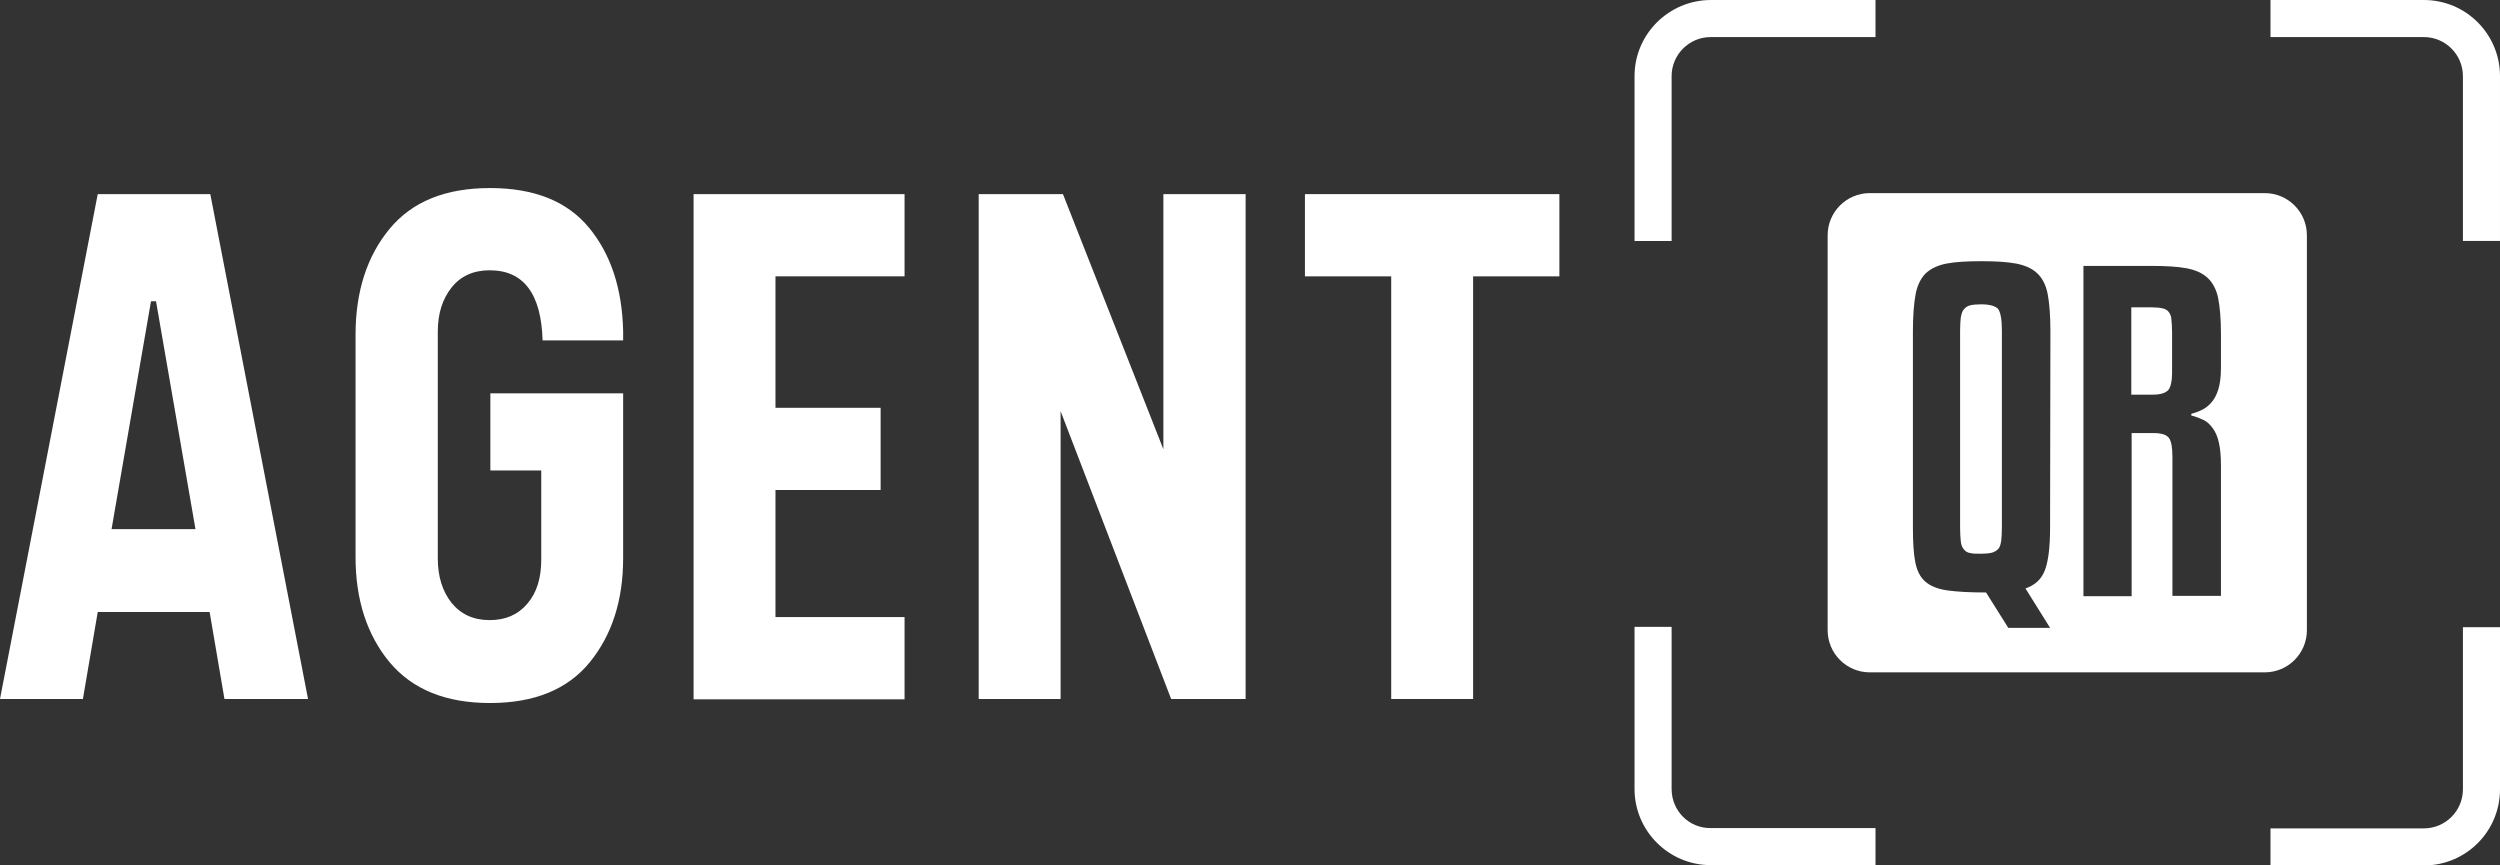
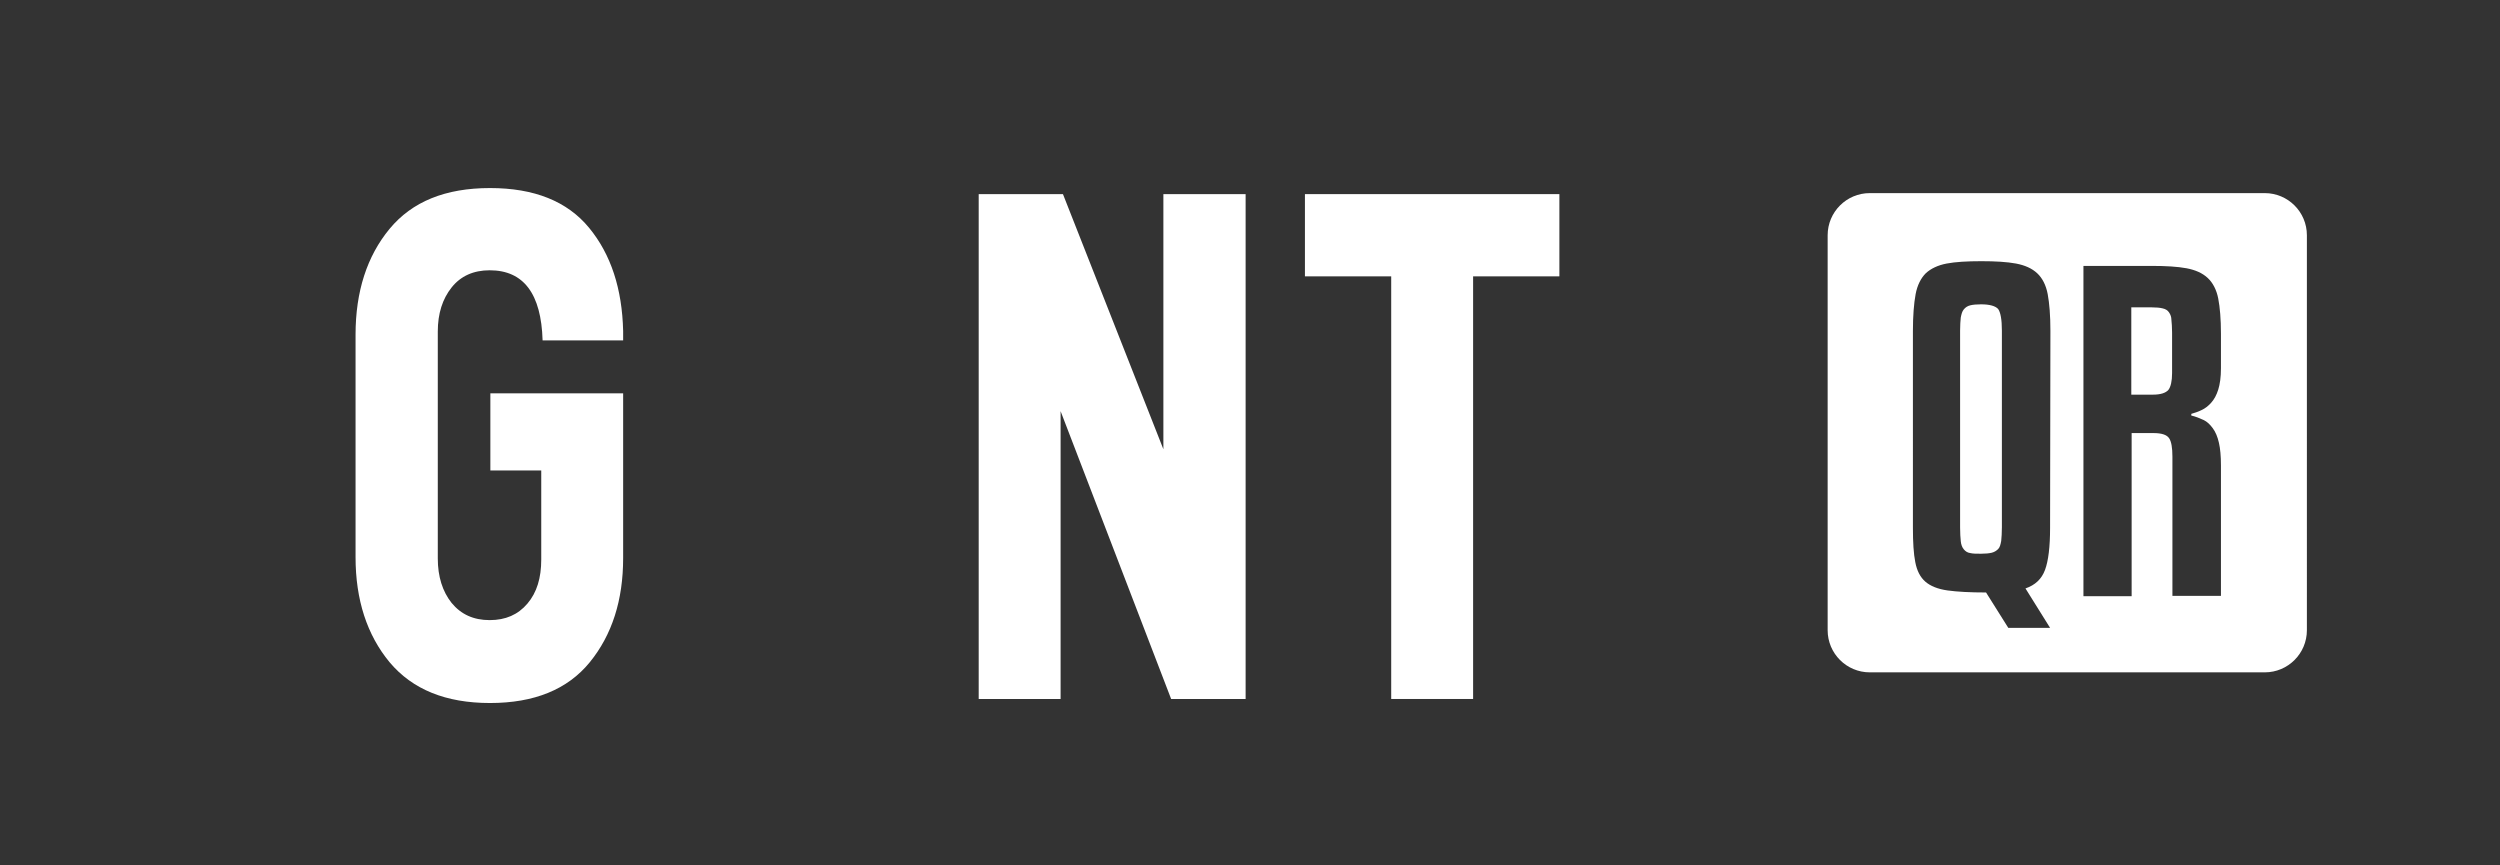
<svg xmlns="http://www.w3.org/2000/svg" version="1.1" id="svg2" x="0px" y="0px" viewBox="0 0 741.8 256.8" style="enable-background:new 0 0 741.8 256.8;" xml:space="preserve">
  <rect x="0" y="0" width="741.8" height="256.8" fill="#333333" stroke="none" />
  <style type="text/css">
	.st0{fill:#FFFFFF;}
</style>
-   <path id="path16" class="st0" d="M44.8,89.4L33.1,157H58L46.3,89.4H44.8z M29,57.6h33.4l29,149.8H66.6l-4.4-25.8H29l-4.4,25.8H0  L29,57.6" />
  <path id="path18" class="st0" d="M145.5,139.4v-22.7h39.4v48.9c0,12.5-3.3,22.8-9.9,30.9s-16.5,12.1-29.6,12.1s-23-4-29.8-12.1  c-6.7-8.1-10.1-18.5-10.1-31.2v-66c0-12.8,3.4-23.3,10.1-31.4s16.6-12.1,29.8-12.1c13.1,0,22.9,3.9,29.4,11.8s9.8,18.1,10.1,30.6  v2.8H161c-0.4-13.8-5.6-20.8-15.7-20.8c-4.8,0-8.6,1.7-11.3,5.1s-4.1,7.7-4.1,13.1v67.3c0,5.4,1.4,9.8,4.1,13.2  c2.8,3.4,6.5,5.1,11.3,5.1c4.7,0,8.4-1.6,11.2-4.9c2.8-3.3,4.1-7.6,4.1-13.1v-26.4h-15.1" />
-   <path id="path20" class="st0" d="M230.1,183.1h38.3v24.4h-62.6V57.6h62.6V82h-38.3v39h31.2v24.4h-31.2L230.1,183.1" />
  <path id="path22" class="st0" d="M369.5,207.4h-22L314.7,122v85.4h-24.3V57.6h25l29.8,75.7V57.6h24.4v149.8" />
  <path id="path24" class="st0" d="M387.2,82V57.6h75.5V82h-25.6v125.4h-24.3V82H387.2" />
-   <path id="path28" class="st0" d="M719.2,0h-45.5v11h45.5c6.4,0,11.6,5.2,11.6,11.6v48.9h11V22.6C741.8,10.1,731.7,0,719.2,0z   M507.7,0C495.2,0,485,10.1,485,22.6v48.9h11V22.6c0-6.4,5.2-11.6,11.6-11.6h48.9V0H507.7z M496,234.1V186h-11v48.1  c0,12.5,10.2,22.6,22.6,22.6h48.9v-11h-48.9C501.2,245.8,496,240.6,496,234.1L496,234.1z M730.8,186.1v48.1  c0,6.4-5.2,11.6-11.6,11.6h-45.5v11h45.5c12.5,0,22.6-10.1,22.6-22.6v-48.1H730.8" />
  <g>
    <path class="st0" d="M587.8,90.3c-1.3,0-2.4,0.1-3.2,0.3c-0.8,0.2-1.4,0.6-1.9,1.2s-0.7,1.4-0.9,2.4c-0.1,1-0.2,2.3-0.2,3.9v58.4   c0,1.7,0.1,3.1,0.2,4.1c0.1,1,0.4,1.8,0.9,2.4c0.5,0.6,1.1,1,1.9,1.1c0.8,0.2,1.8,0.2,3.2,0.2c1.3,0,2.4-0.1,3.2-0.3   s1.4-0.6,1.9-1.1s0.7-1.3,0.9-2.4c0.1-1,0.2-2.4,0.2-4V98.1c0-3.3-0.4-5.4-1.1-6.4C592.1,90.8,590.4,90.3,587.8,90.3z" />
    <path class="st0" d="M643.6,92.7c-0.4-0.6-1-1-1.9-1.2c-0.8-0.2-1.9-0.3-3.2-0.3h-6.1v25.9h6.4c2.3,0,3.8-0.5,4.6-1.4   c0.7-0.9,1.1-2.6,1.1-5v-12c0-1.6-0.1-2.8-0.2-3.8C644.3,94,644,93.3,643.6,92.7z" />
    <path class="st0" d="M672,57.3H554.8c-6.9,0-12.5,5.6-12.5,12.5V187c0,6.9,5.6,12.5,12.5,12.5H672c6.9,0,12.5-5.6,12.5-12.5V69.8   C684.5,62.9,678.9,57.3,672,57.3z M608.3,156.6c0,5.6-0.5,9.8-1.5,12.5s-2.9,4.5-5.8,5.5l7.3,11.7h-12.4l-6.6-10.5   c-4.7,0-8.5-0.2-11.4-0.6c-2.9-0.4-5.1-1.3-6.6-2.6s-2.5-3.2-3-5.8c-0.5-2.5-0.7-5.9-0.7-10.1V98.2c0-4.5,0.3-8.2,0.8-10.9   c0.5-2.7,1.6-4.8,3-6.2c1.5-1.4,3.6-2.4,6.2-2.9c2.6-0.5,6.1-0.7,10.3-0.7s7.6,0.2,10.3,0.7c2.6,0.5,4.7,1.4,6.3,2.9   c1.5,1.4,2.6,3.5,3.1,6.2s0.8,6.3,0.8,10.9L608.3,156.6L608.3,156.6z M659,176.8h-14.4v-41.3c0-2.6-0.3-4.5-1-5.5s-2.2-1.5-4.7-1.5   h-6.4v48.4l0,0h-14.3v-98h20.3c4.2,0,7.6,0.2,10.3,0.7c2.6,0.5,4.7,1.4,6.3,2.9c1.5,1.4,2.6,3.5,3.1,6.1S659,94.7,659,99v10.3   c0,2.6-0.3,4.7-0.8,6.3c-0.5,1.6-1.2,2.9-2.1,3.9c-0.9,1-1.8,1.7-2.9,2.2c-1,0.5-2,0.8-3,1.1v0.5c1.3,0.3,2.5,0.8,3.6,1.3   s2,1.4,2.8,2.5s1.4,2.5,1.8,4.3c0.4,1.7,0.6,4,0.6,6.7L659,176.8L659,176.8z" />
  </g>
</svg>